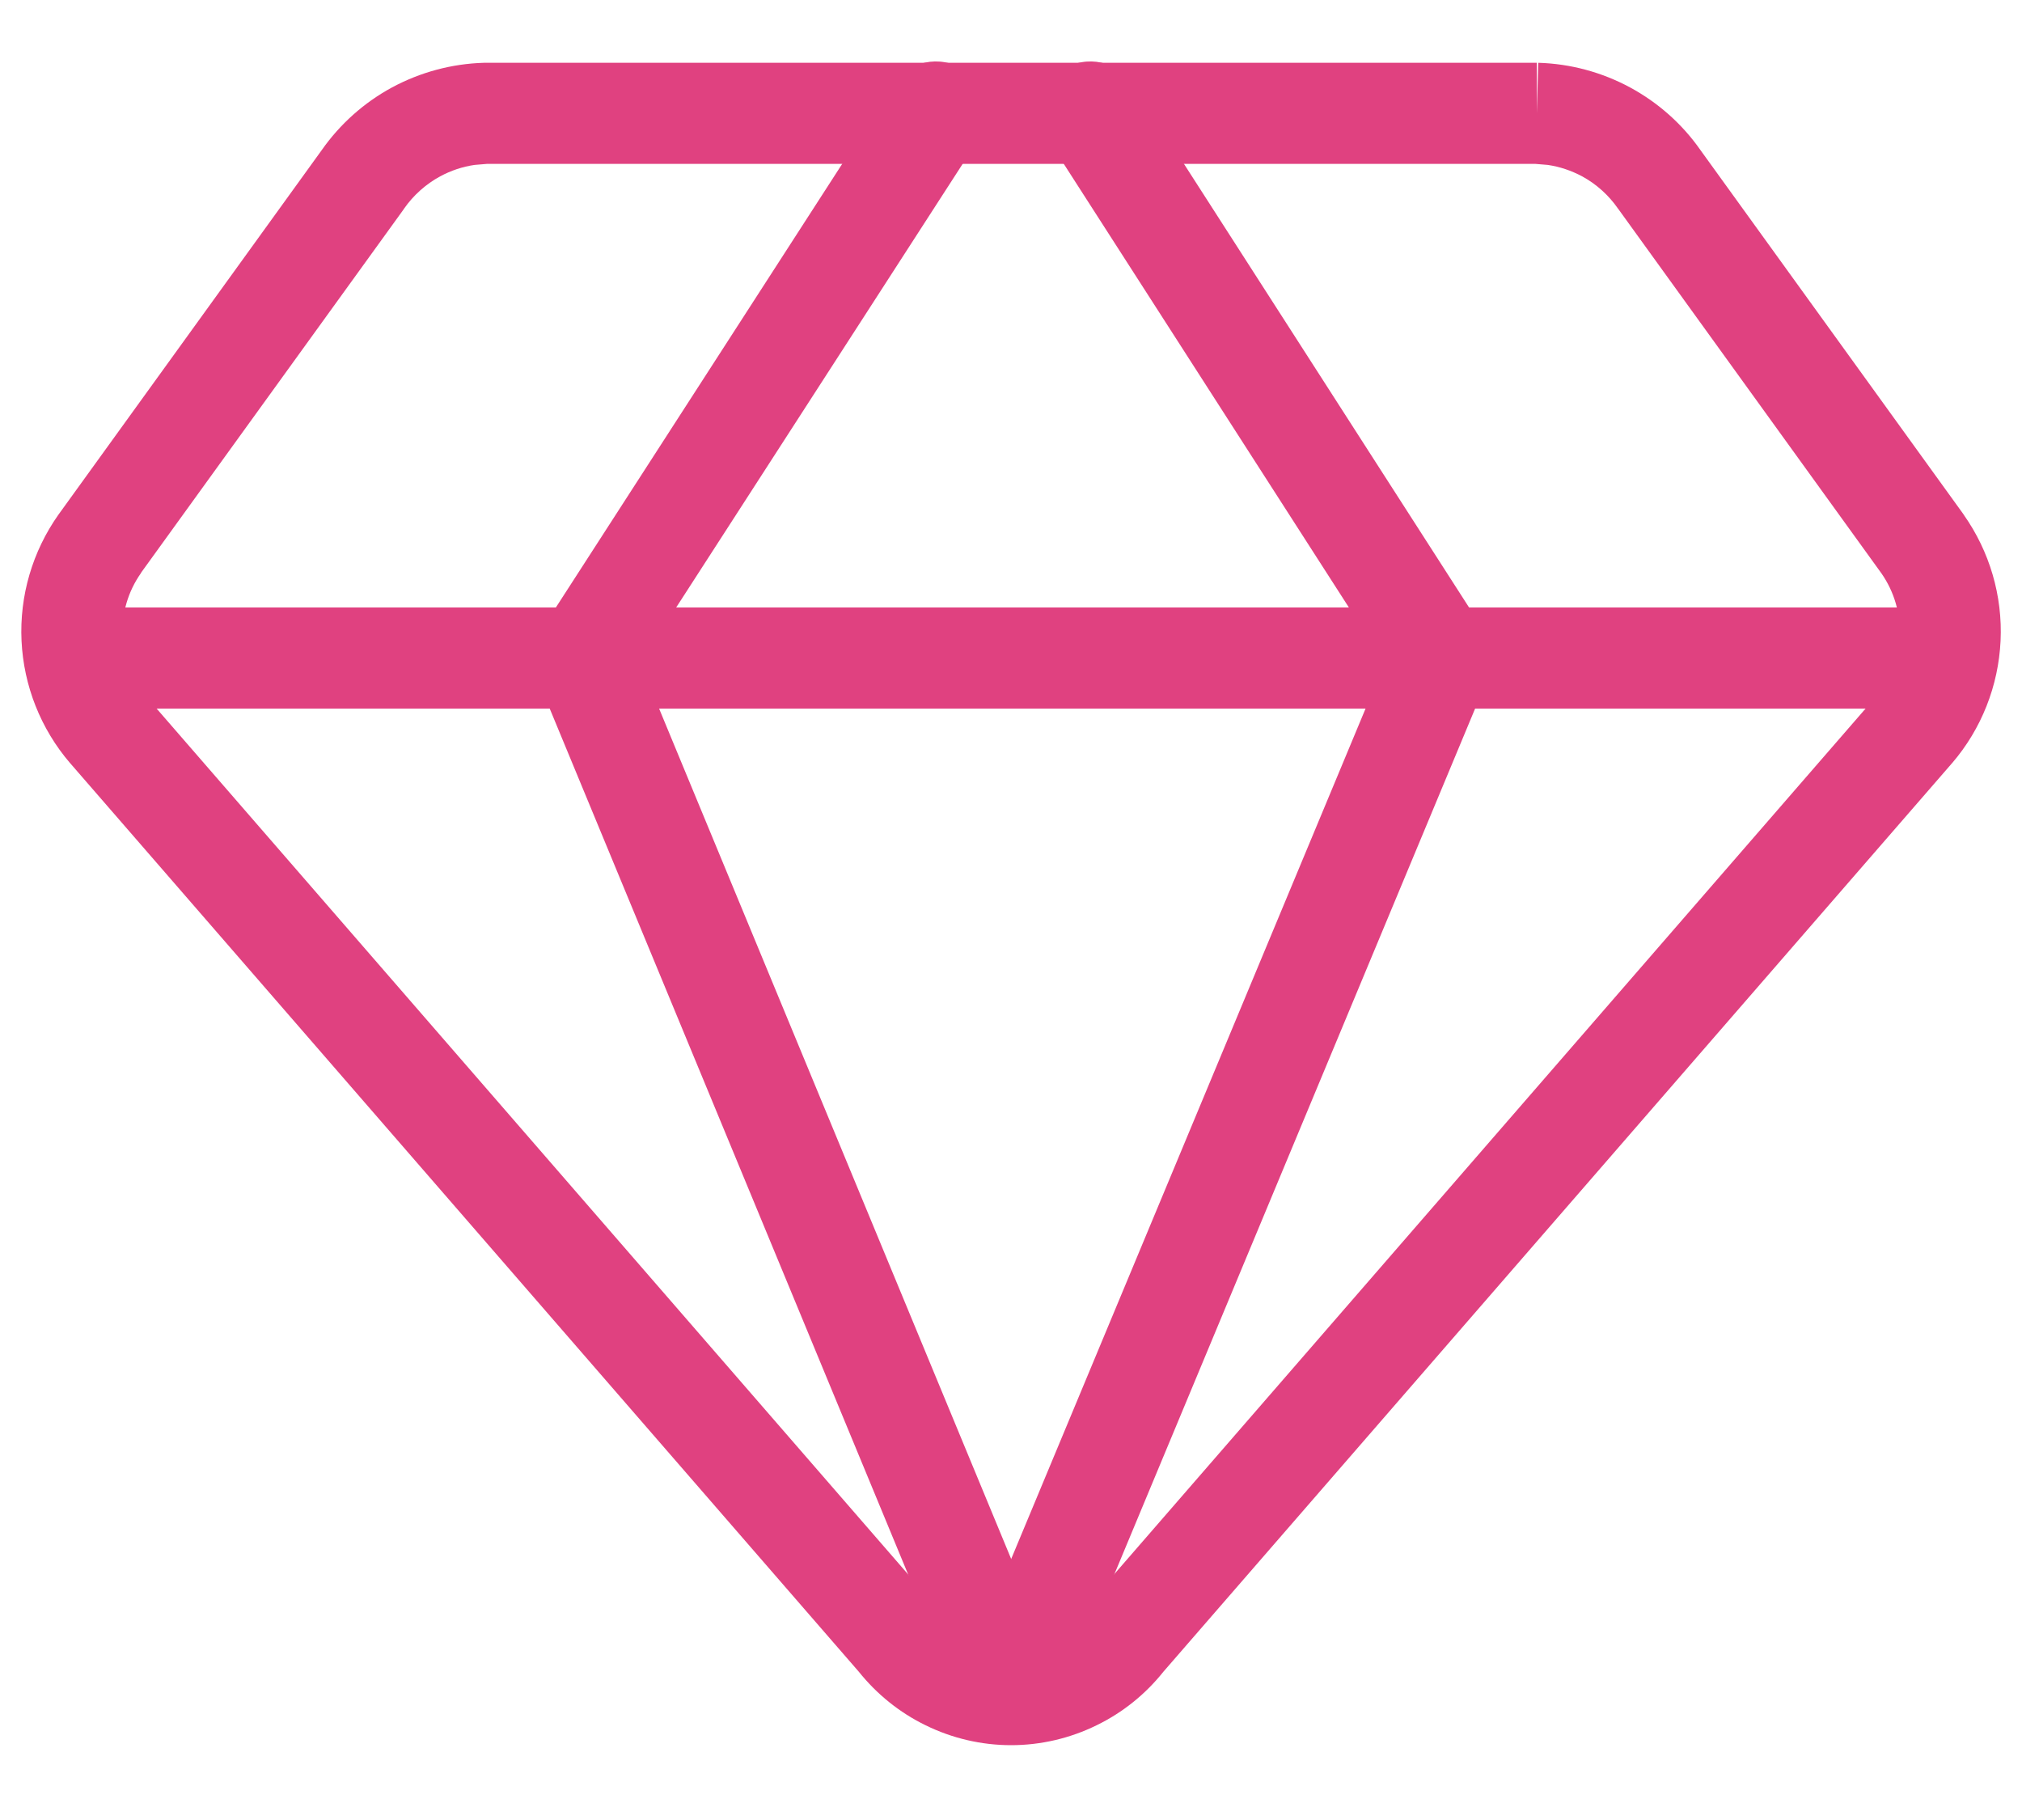
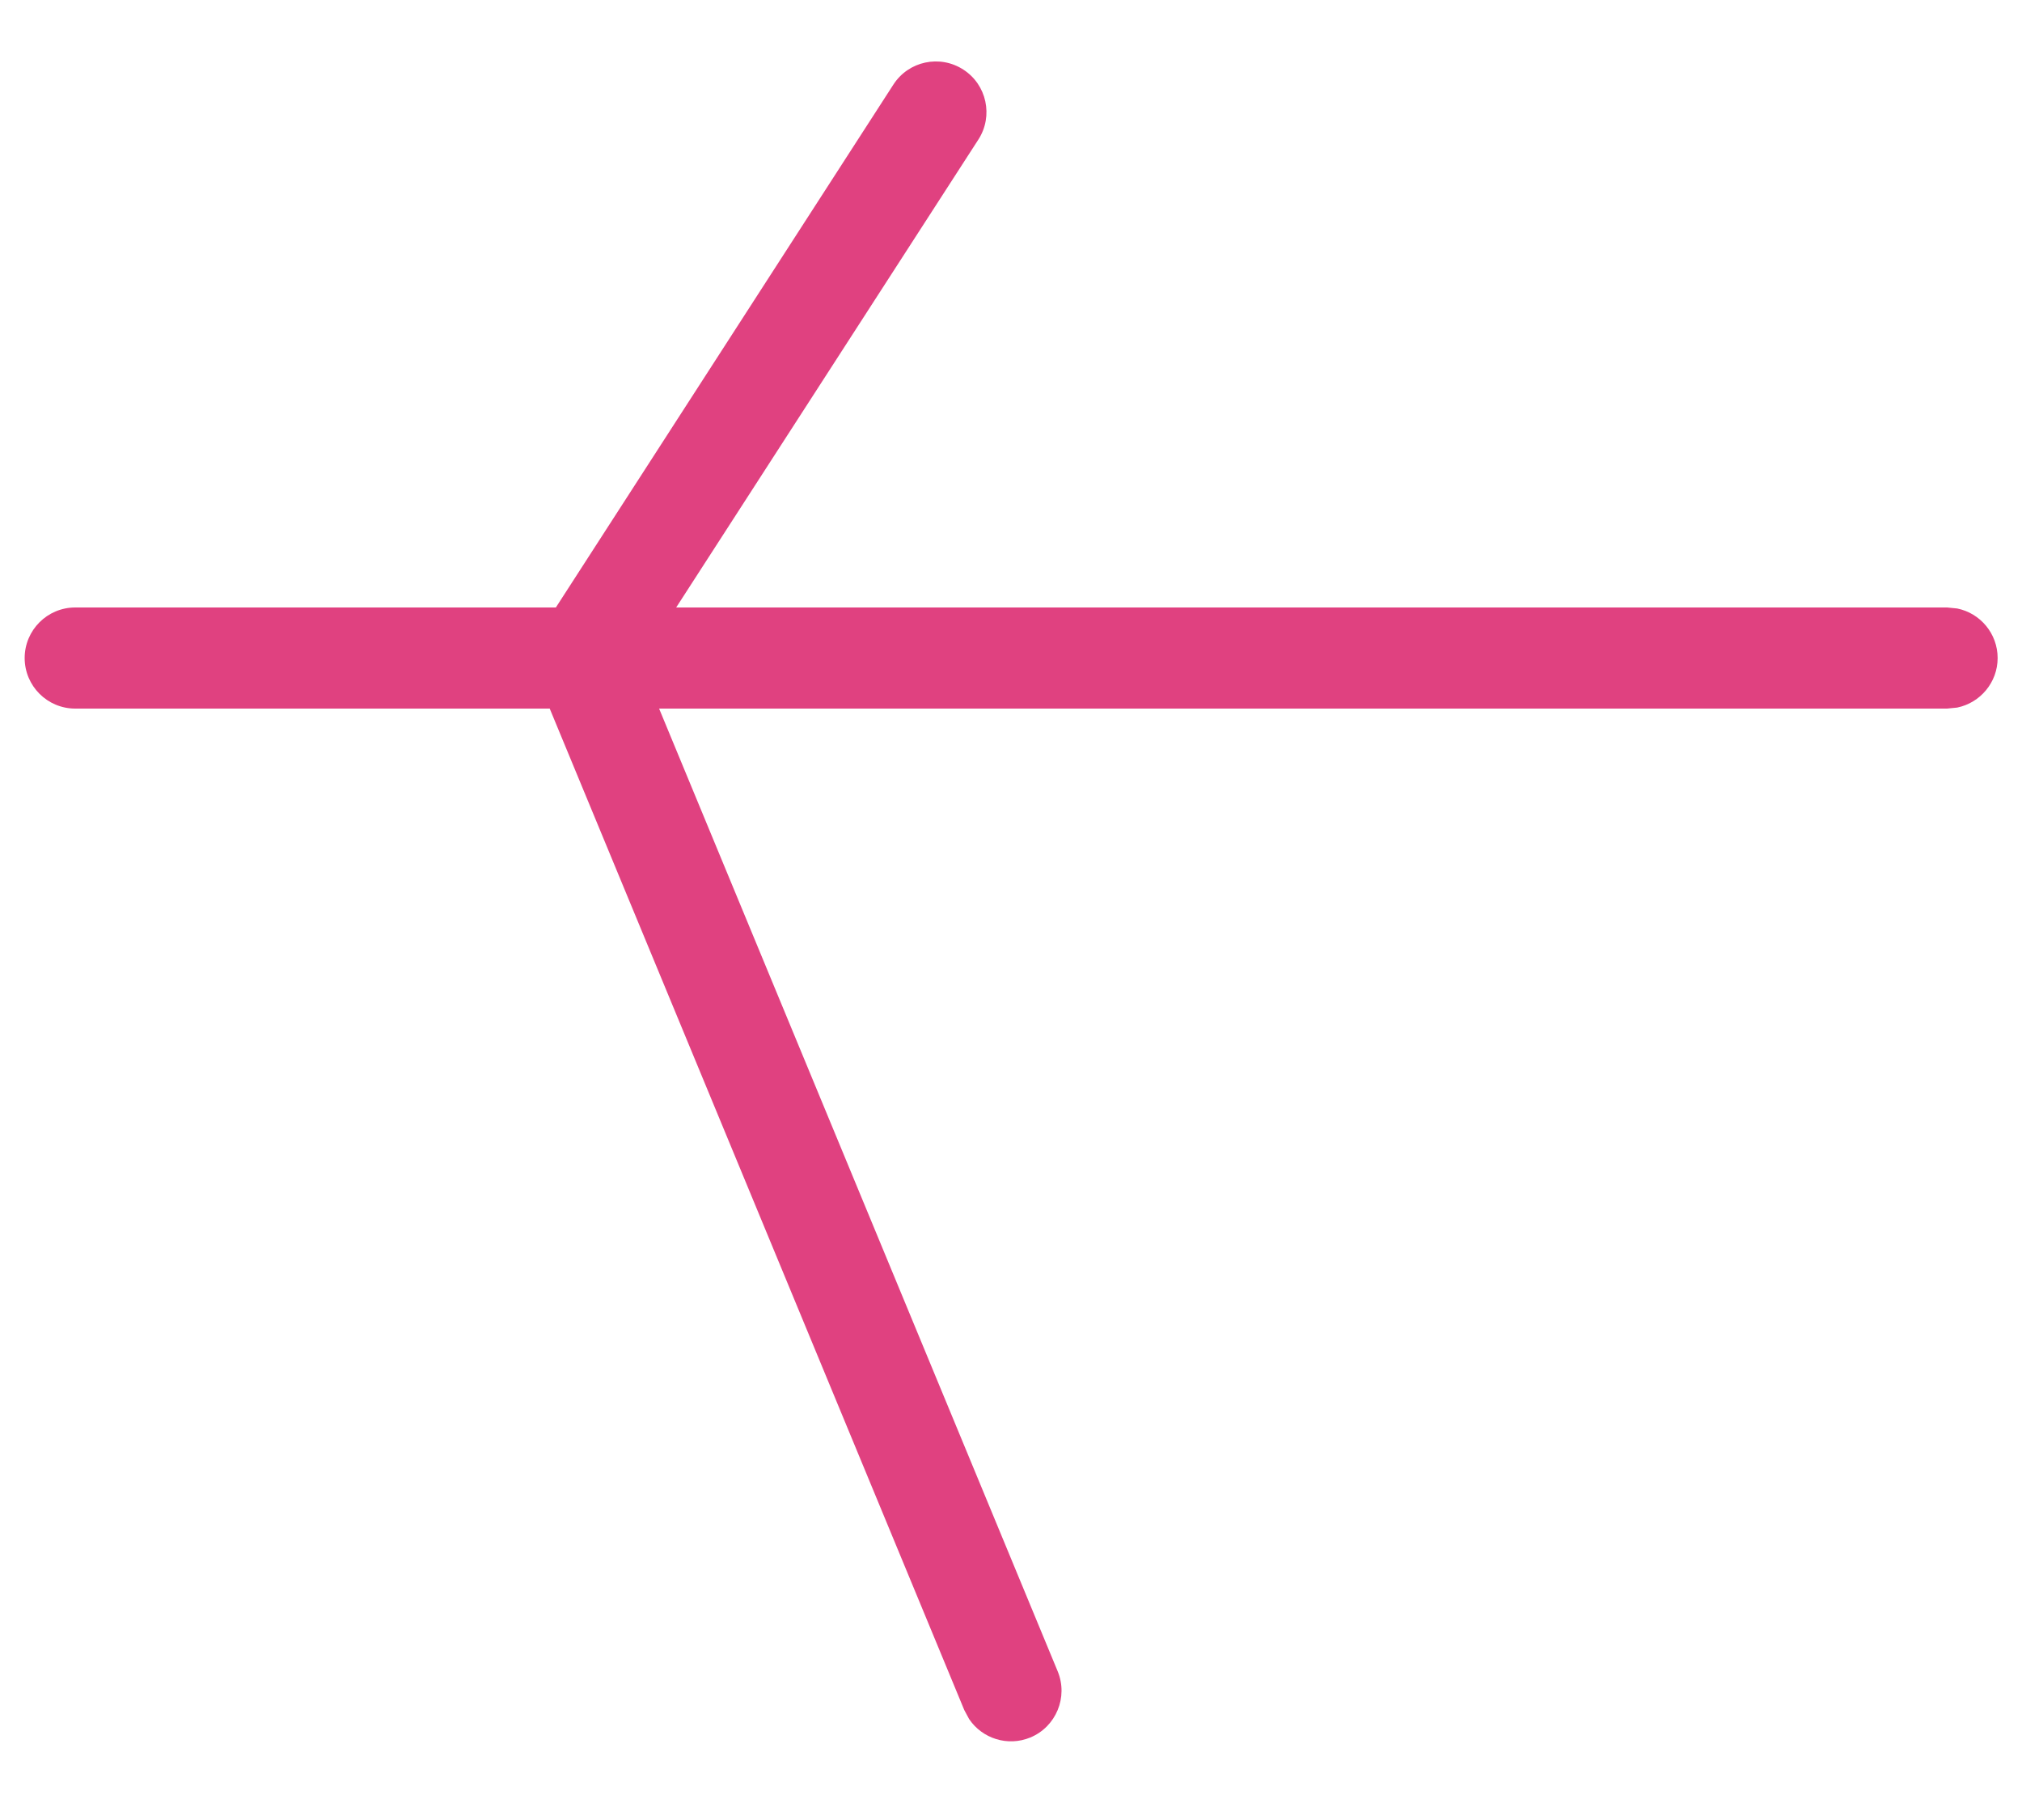
<svg xmlns="http://www.w3.org/2000/svg" width="20" height="18" viewBox="0 0 20 18" fill="none">
  <g clip-path="url(#clip0_2001_16)">
-     <path d="M15.201 0.621V1.121L15.215 0.621C15.533 0.63 15.844 0.714 16.124 0.865C16.401 1.015 16.64 1.227 16.82 1.485L19.421 5.086L19.423 5.09C19.68 5.454 19.809 5.893 19.788 6.338C19.767 6.783 19.599 7.209 19.309 7.547L19.307 7.549L11.507 16.534C11.329 16.757 11.105 16.937 10.849 17.062C10.585 17.192 10.295 17.26 10.001 17.26C9.707 17.26 9.417 17.192 9.153 17.062C8.897 16.937 8.673 16.756 8.495 16.534L0.695 7.549L0.693 7.547C0.403 7.209 0.234 6.783 0.213 6.338C0.192 5.893 0.321 5.454 0.578 5.09L0.581 5.086L3.182 1.485C3.362 1.228 3.6 1.015 3.877 0.865C4.157 0.714 4.469 0.63 4.787 0.621H15.201ZM4.695 1.631C4.575 1.648 4.46 1.687 4.354 1.744C4.212 1.821 4.089 1.931 3.997 2.063L3.992 2.071L1.394 5.666L1.395 5.667C1.266 5.849 1.202 6.069 1.212 6.291C1.222 6.514 1.307 6.726 1.452 6.896L9.25 15.879L9.268 15.9C9.355 16.012 9.466 16.103 9.593 16.165C9.72 16.227 9.86 16.26 10.001 16.26C10.143 16.26 10.282 16.227 10.409 16.165C10.537 16.103 10.648 16.012 10.735 15.9L10.752 15.879L18.55 6.896C18.695 6.726 18.78 6.514 18.79 6.291C18.8 6.07 18.736 5.852 18.61 5.671L16.01 2.071L16.004 2.063C15.912 1.931 15.791 1.821 15.649 1.744C15.542 1.687 15.427 1.648 15.308 1.631L15.188 1.621H4.815L4.695 1.631Z" fill="#E04180" />
    <path d="M8.837 0.836C8.987 0.604 9.296 0.538 9.528 0.688C9.76 0.837 9.827 1.147 9.678 1.379L6.333 6.558L10.462 16.53C10.567 16.785 10.446 17.078 10.191 17.184C9.968 17.276 9.716 17.195 9.586 17.002L9.538 16.913L5.309 6.698C5.247 6.547 5.262 6.374 5.351 6.236L8.837 0.836Z" fill="#E04180" />
-     <path d="M10.516 0.687C10.748 0.538 11.057 0.605 11.207 0.837L14.678 6.237C14.767 6.376 14.782 6.549 14.719 6.7L10.462 16.914C10.356 17.169 10.063 17.29 9.808 17.184C9.553 17.078 9.432 16.784 9.539 16.529L13.695 6.557L10.366 1.378C10.216 1.146 10.284 0.836 10.516 0.687Z" fill="#E04180" />
    <path d="M19.259 6.008L19.359 6.018C19.587 6.064 19.759 6.266 19.759 6.508C19.759 6.749 19.587 6.951 19.359 6.998L19.259 7.008H0.744C0.468 7.008 0.244 6.784 0.244 6.508C0.244 6.232 0.468 6.008 0.744 6.008H19.259Z" fill="#E04180" />
  </g>
  <defs>
    <clipPath id="clip0_2001_16">
      <rect width="20" height="18" fill="white" />
    </clipPath>
  </defs>
</svg>